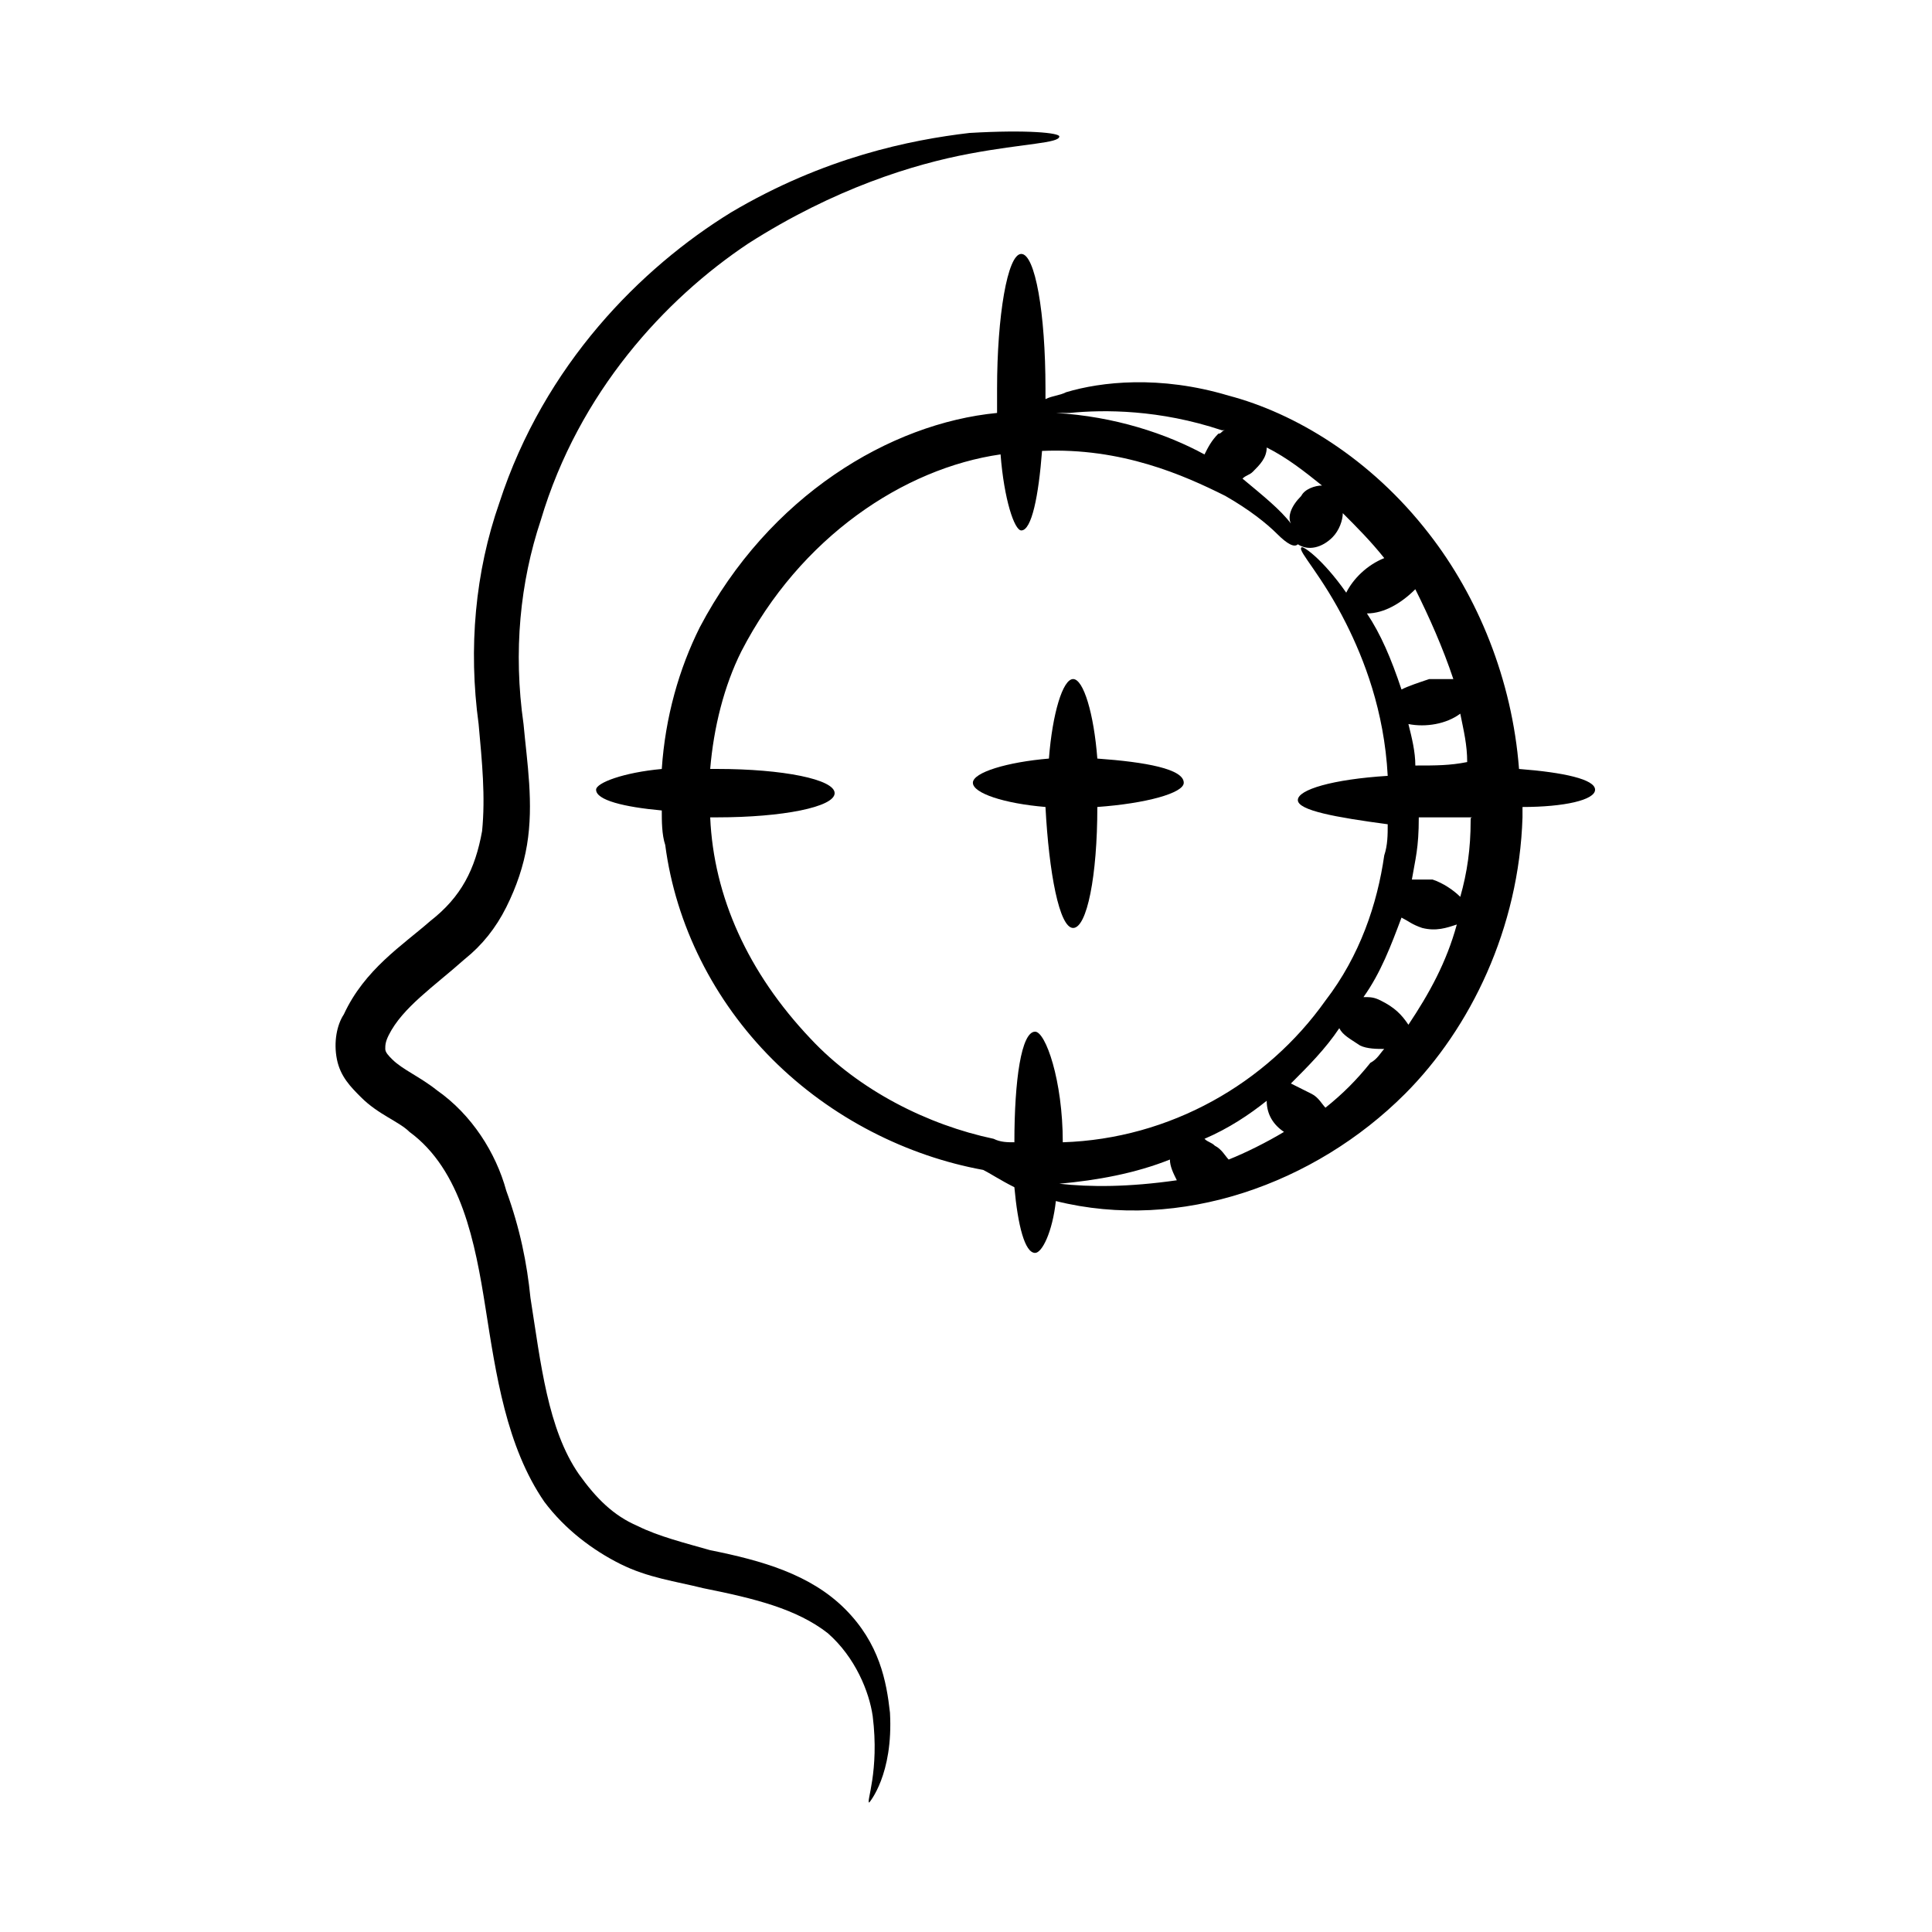
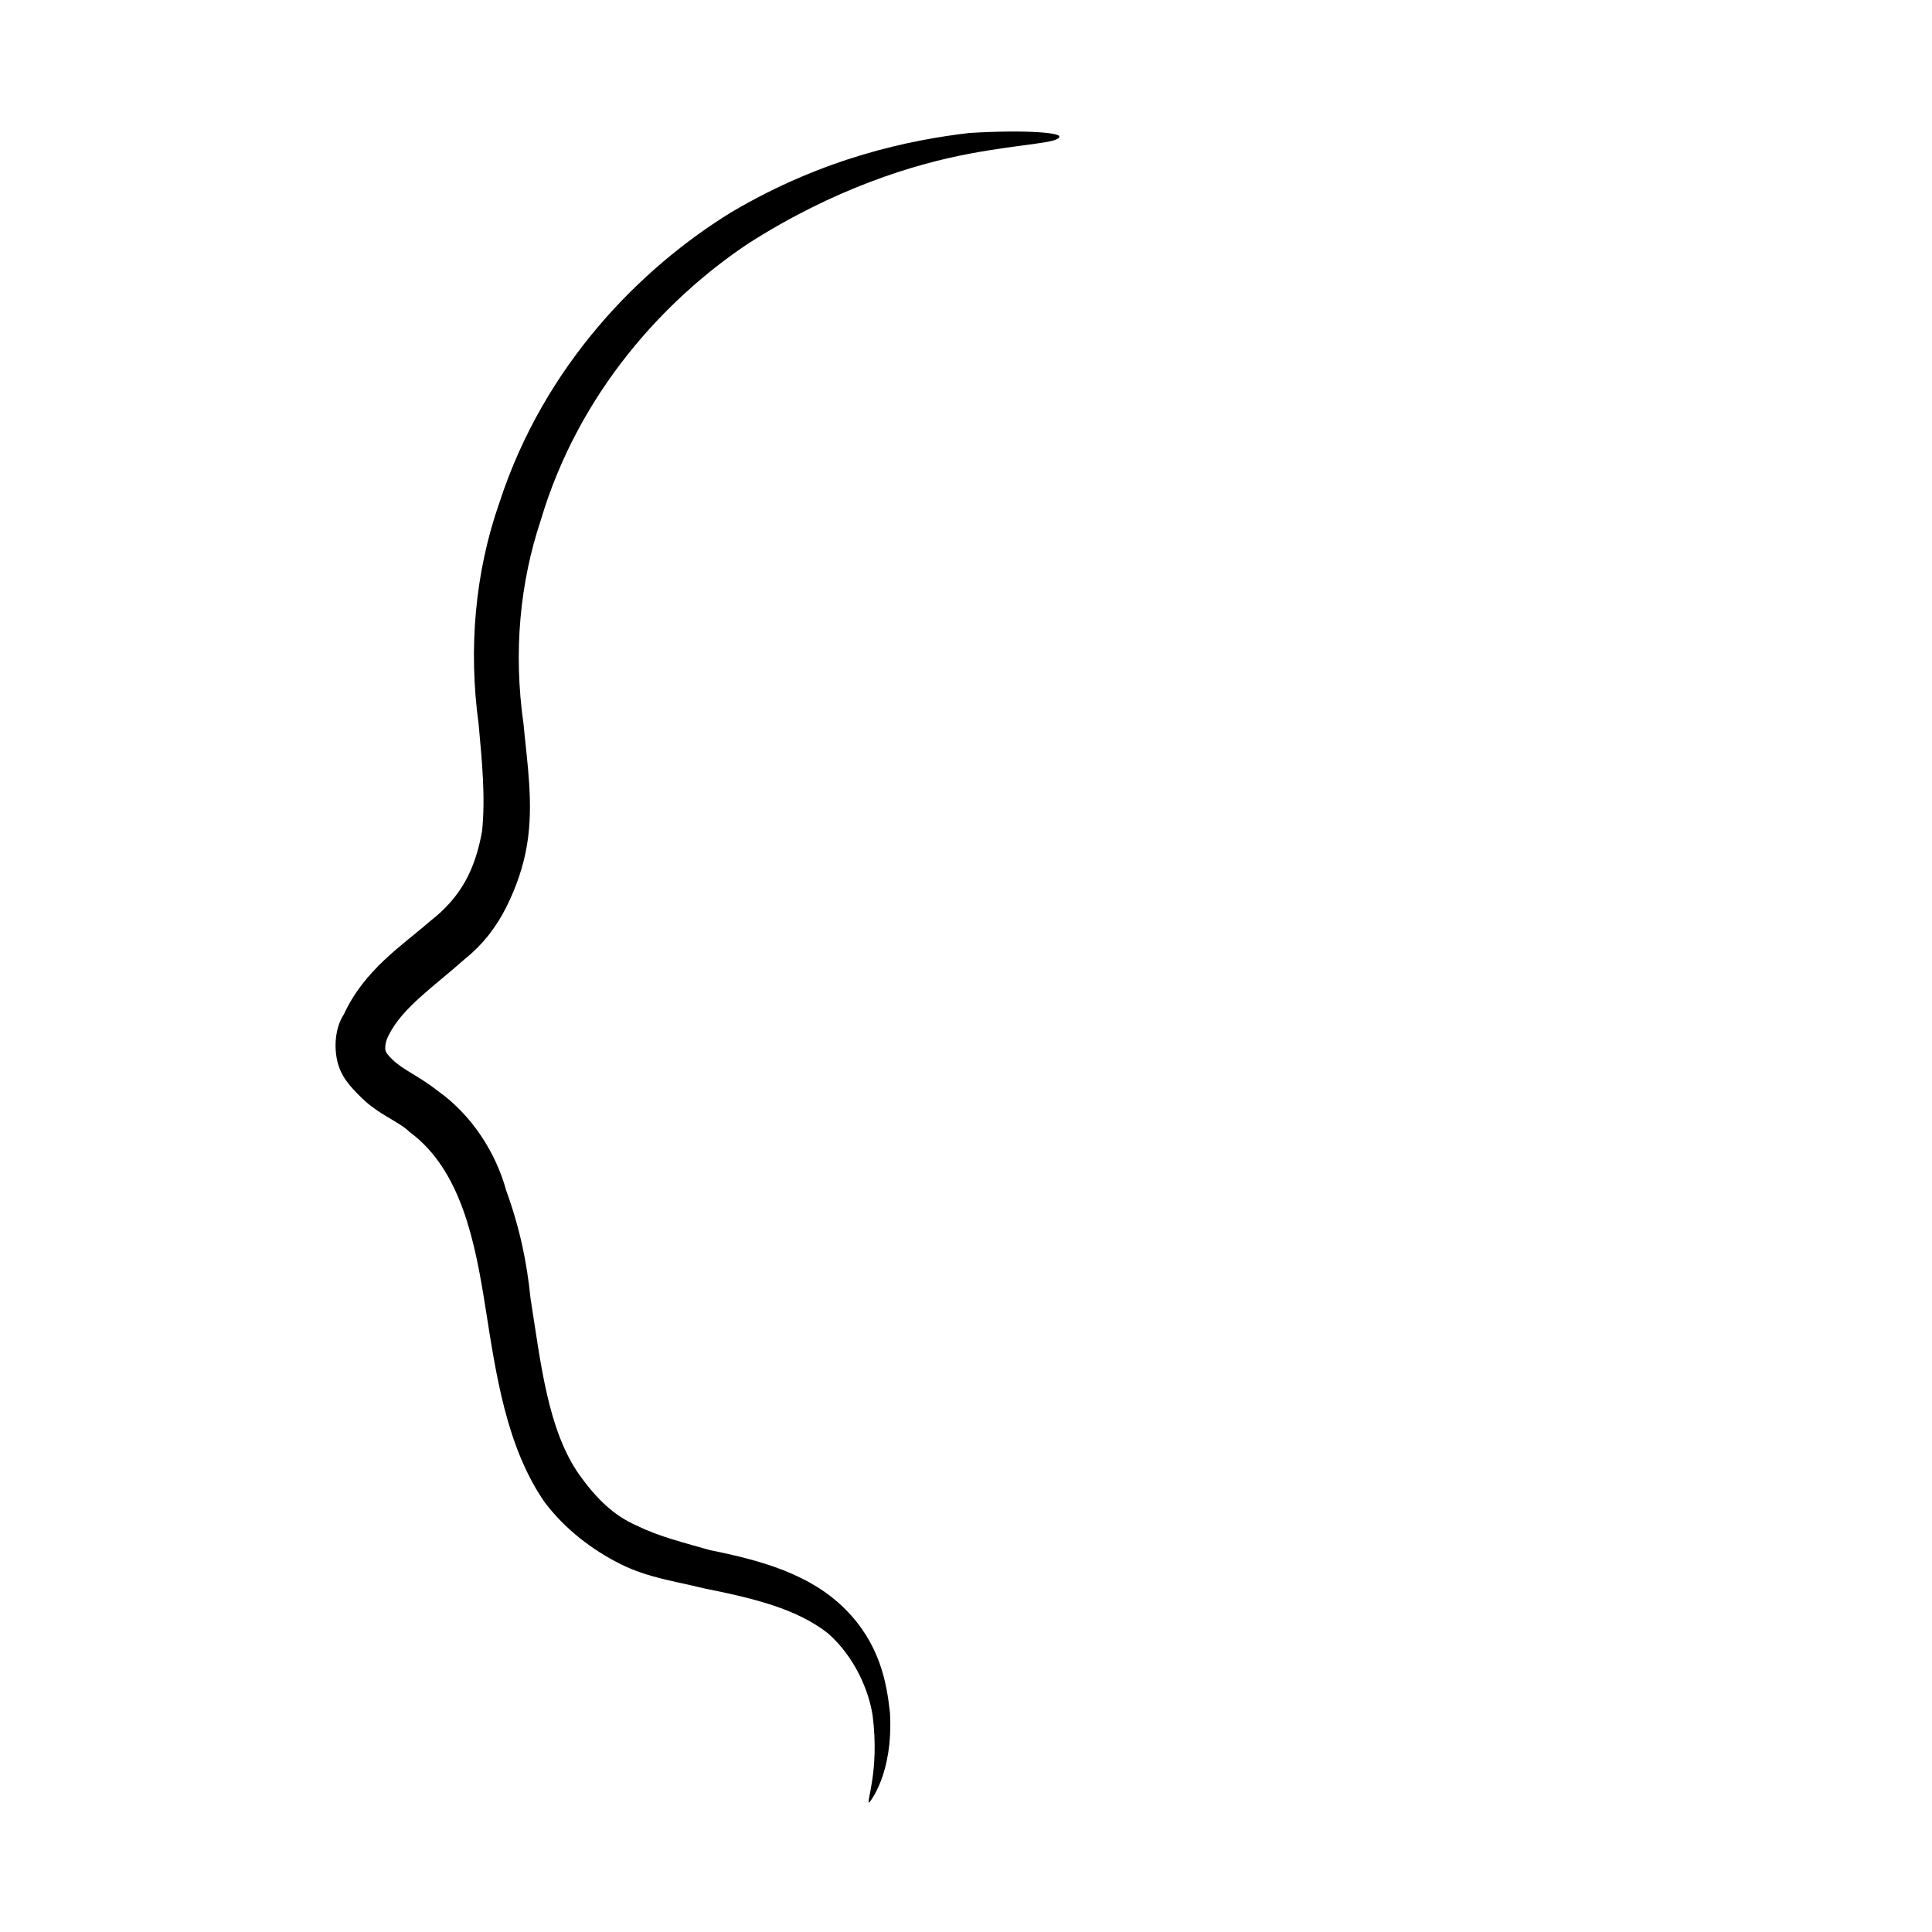
<svg xmlns="http://www.w3.org/2000/svg" fill="#000000" width="800px" height="800px" version="1.1" viewBox="144 144 512 512">
  <g>
    <path d="m258.02 388.09c-7.328 6.414-17.406 12.824-22.902 24.734-1.832 2.75-2.75 7.328-1.832 11.91s3.664 7.328 6.414 10.078c4.582 4.582 10.078 6.414 12.824 9.16 13.742 10.078 17.406 29.312 20.152 46.719 2.75 17.406 5.496 36.641 15.574 51.297 5.496 7.328 12.824 12.824 20.152 16.488 7.328 3.664 14.656 4.582 21.984 6.414 13.742 2.75 24.734 5.496 32.977 11.91 7.328 6.414 10.992 15.574 11.91 21.984 1.832 14.656-1.832 22.902-0.918 22.902 0 0 6.414-7.328 5.496-23.816-0.918-8.246-2.75-18.32-11.91-27.48s-21.984-12.824-35.727-15.574c-6.414-1.832-13.742-3.664-19.238-6.414-6.414-2.75-10.992-7.328-15.574-13.742-8.246-11.91-10.078-29.312-12.824-46.719-0.918-9.16-2.75-18.32-6.414-28.398-2.75-10.078-9.16-20.152-18.32-26.566-4.582-3.664-9.16-5.496-11.91-8.246-0.918-0.918-1.832-1.832-1.832-2.75s0-1.832 0.918-3.664c3.664-7.328 11.91-12.824 20.152-20.152 4.582-3.664 8.246-8.246 10.992-13.742 2.75-5.496 4.582-10.992 5.496-16.488 1.832-10.992 0-21.984-0.918-32.062-2.75-19.238-0.918-37.559 4.582-54.047 10.078-33.895 32.977-58.625 54.961-73.281 22.91-14.648 43.977-21.059 58.633-23.809s23.816-2.75 23.816-4.582c0-0.918-8.246-1.832-23.816-0.918-15.574 1.832-38.473 6.414-63.207 21.07-23.816 14.656-49.465 40.305-61.375 76.945-6.414 18.32-8.246 38.473-5.496 58.625 0.918 10.078 1.832 19.238 0.918 28.398-1.828 10.078-5.492 17.406-13.738 23.816z" />
-     <path d="m566.71 353.28c0-2.75-8.246-4.582-20.152-5.496-1.832-23.816-10.992-45.801-23.816-62.289-15.574-20.152-35.727-32.062-53.129-36.641-18.32-5.496-33.895-3.664-43.055-0.918-1.832 0.918-3.664 0.918-5.496 1.836v-2.75c0-20.152-2.75-35.727-6.414-35.727-3.664 0-6.414 16.488-6.414 35.727v6.414c-28.398 2.75-60.457 21.984-78.777 56.793-5.496 10.992-9.16 23.816-10.078 37.559-10.078 0.918-17.406 3.664-17.406 5.496 0 2.75 7.328 4.582 17.406 5.496 0 2.75 0 6.414 0.918 9.16 2.75 21.07 12.824 41.223 28.398 56.793 15.574 15.574 35.727 25.648 55.879 29.312 1.832 0.918 4.582 2.75 8.246 4.582 0.918 10.078 2.75 17.406 5.496 17.406 1.832 0 4.582-5.496 5.496-13.742 32.977 8.246 68.703-4.582 92.52-28.398 17.406-17.406 30.23-43.969 31.145-73.281v-2.75c10.988 0 19.234-1.832 19.234-4.582zm-47.633-6.41c0-3.664-0.918-7.328-1.832-10.992 4.582 0.918 10.078 0 13.742-2.75 0.918 4.582 1.832 8.246 1.832 12.824-4.582 0.918-8.246 0.918-13.742 0.918zm-9.16 62.289c-1.832-0.918-2.75-0.918-4.582-0.918 4.582-6.414 7.328-13.742 10.078-21.07 1.832 0.918 2.75 1.832 5.496 2.75 3.664 0.918 6.414 0 9.16-0.918-2.75 10.078-7.328 18.32-12.824 26.566-1.832-2.746-3.664-4.578-7.328-6.41zm19.234-85.191h-6.414c-2.75 0.918-5.496 1.832-7.328 2.75-2.75-8.246-5.496-14.656-9.16-20.152 4.582 0 9.16-2.75 12.824-6.414 3.668 7.328 7.332 15.574 10.078 23.816zm-43.051-41.219c-0.918 0-0.918 0 0 0-2.75-3.664-7.328-7.328-12.824-11.91 0.918-0.918 1.832-0.918 2.75-1.832 1.832-1.832 3.664-3.664 3.664-6.414 5.496 2.75 10.078 6.414 14.656 10.078-1.832 0-4.582 0.918-5.496 2.75-2.75 2.746-3.668 5.496-2.75 7.328zm-58.625-29.312c9.16-0.918 23.816-0.918 40.305 4.582h0.918c-0.918 0-0.918 0.918-1.832 0.918-1.832 1.832-2.75 3.664-3.664 5.496-10.078-5.496-23.816-10.078-39.391-10.992 0.914-0.004 1.832-0.004 3.664-0.004zm-95.266 107.17h1.832c17.406 0 31.145-2.75 31.145-6.414 0-3.664-13.742-6.414-31.145-6.414h-1.832c0.918-10.992 3.664-21.984 8.246-31.145 15.574-30.23 43.055-48.551 68.703-52.215 0.918 11.91 3.664 20.152 5.496 20.152 2.75 0 4.582-9.16 5.496-21.07 21.07-0.918 37.559 6.414 48.551 11.91 6.414 3.664 10.992 7.328 13.742 10.078s4.582 3.664 5.496 2.75c2.75 1.832 6.414 0.918 9.16-1.832 1.832-1.832 2.75-4.582 2.75-6.414 3.664 3.664 7.328 7.328 10.992 11.91-4.582 1.832-8.246 5.496-10.078 9.16-6.414-9.16-11.91-12.824-11.91-11.91-0.918 0.918 5.496 7.328 11.91 20.152 4.582 9.16 10.078 22.902 10.992 40.305-14.656 0.918-23.816 3.664-23.816 6.414s10.078 4.582 23.816 6.414c0 2.75 0 5.496-0.918 8.246-1.832 12.824-6.414 26.566-15.574 38.473-15.574 21.984-41.223 36.641-69.617 37.559 0-16.488-4.582-29.312-7.328-29.312-3.664 0-5.496 12.824-5.496 29.312-1.832 0-3.664 0-5.496-0.918-17.406-3.664-35.727-12.824-48.551-26.566-16.492-17.402-25.652-37.555-26.566-58.625zm152.06 83.359c0.914 0.914 0.914 0.914 0 0-4.582 2.75-10.078 5.496-14.656 7.328-0.918-0.918-1.832-2.75-3.664-3.664-0.918-0.918-1.832-0.918-2.75-1.832 6.414-2.75 11.91-6.414 16.488-10.078 0 3.664 1.832 6.414 4.582 8.246zm-59.543 13.738v0c10.078-0.918 20.152-2.75 29.312-6.414 0 1.832 0.918 3.664 1.832 5.496-12.824 1.836-22.898 1.836-31.145 0.918zm70.535-20.152c-0.918-0.918-1.832-2.75-3.664-3.664-1.832-0.918-3.664-1.832-5.496-2.75 4.582-4.582 9.16-9.16 12.824-14.656 0.918 1.832 2.75 2.75 5.496 4.582 1.832 0.918 4.582 0.918 6.414 0.918-0.918 0.918-1.832 2.75-3.664 3.664-3.668 4.578-7.332 8.242-11.91 11.906zm38.473-76.027c0 7.328-0.918 13.742-2.75 20.152-1.832-1.832-4.582-3.664-7.328-4.582h-5.496c0.918-5.496 1.832-8.246 1.832-16.488h14.656c-0.914 0-0.914 0-0.914 0.918z" />
-     <path d="m428.39 389.92c3.664 0 6.414-13.742 6.414-32.062 12.824-0.918 22.902-3.664 22.902-6.414 0-3.664-10.078-5.496-22.902-6.414-0.918-11.91-3.664-21.07-6.414-21.07s-5.496 9.16-6.414 21.07c-10.992 0.918-20.152 3.664-20.152 6.414s8.246 5.496 19.238 6.414c0.918 17.406 3.664 32.062 7.328 32.062z" />
  </g>
</svg>